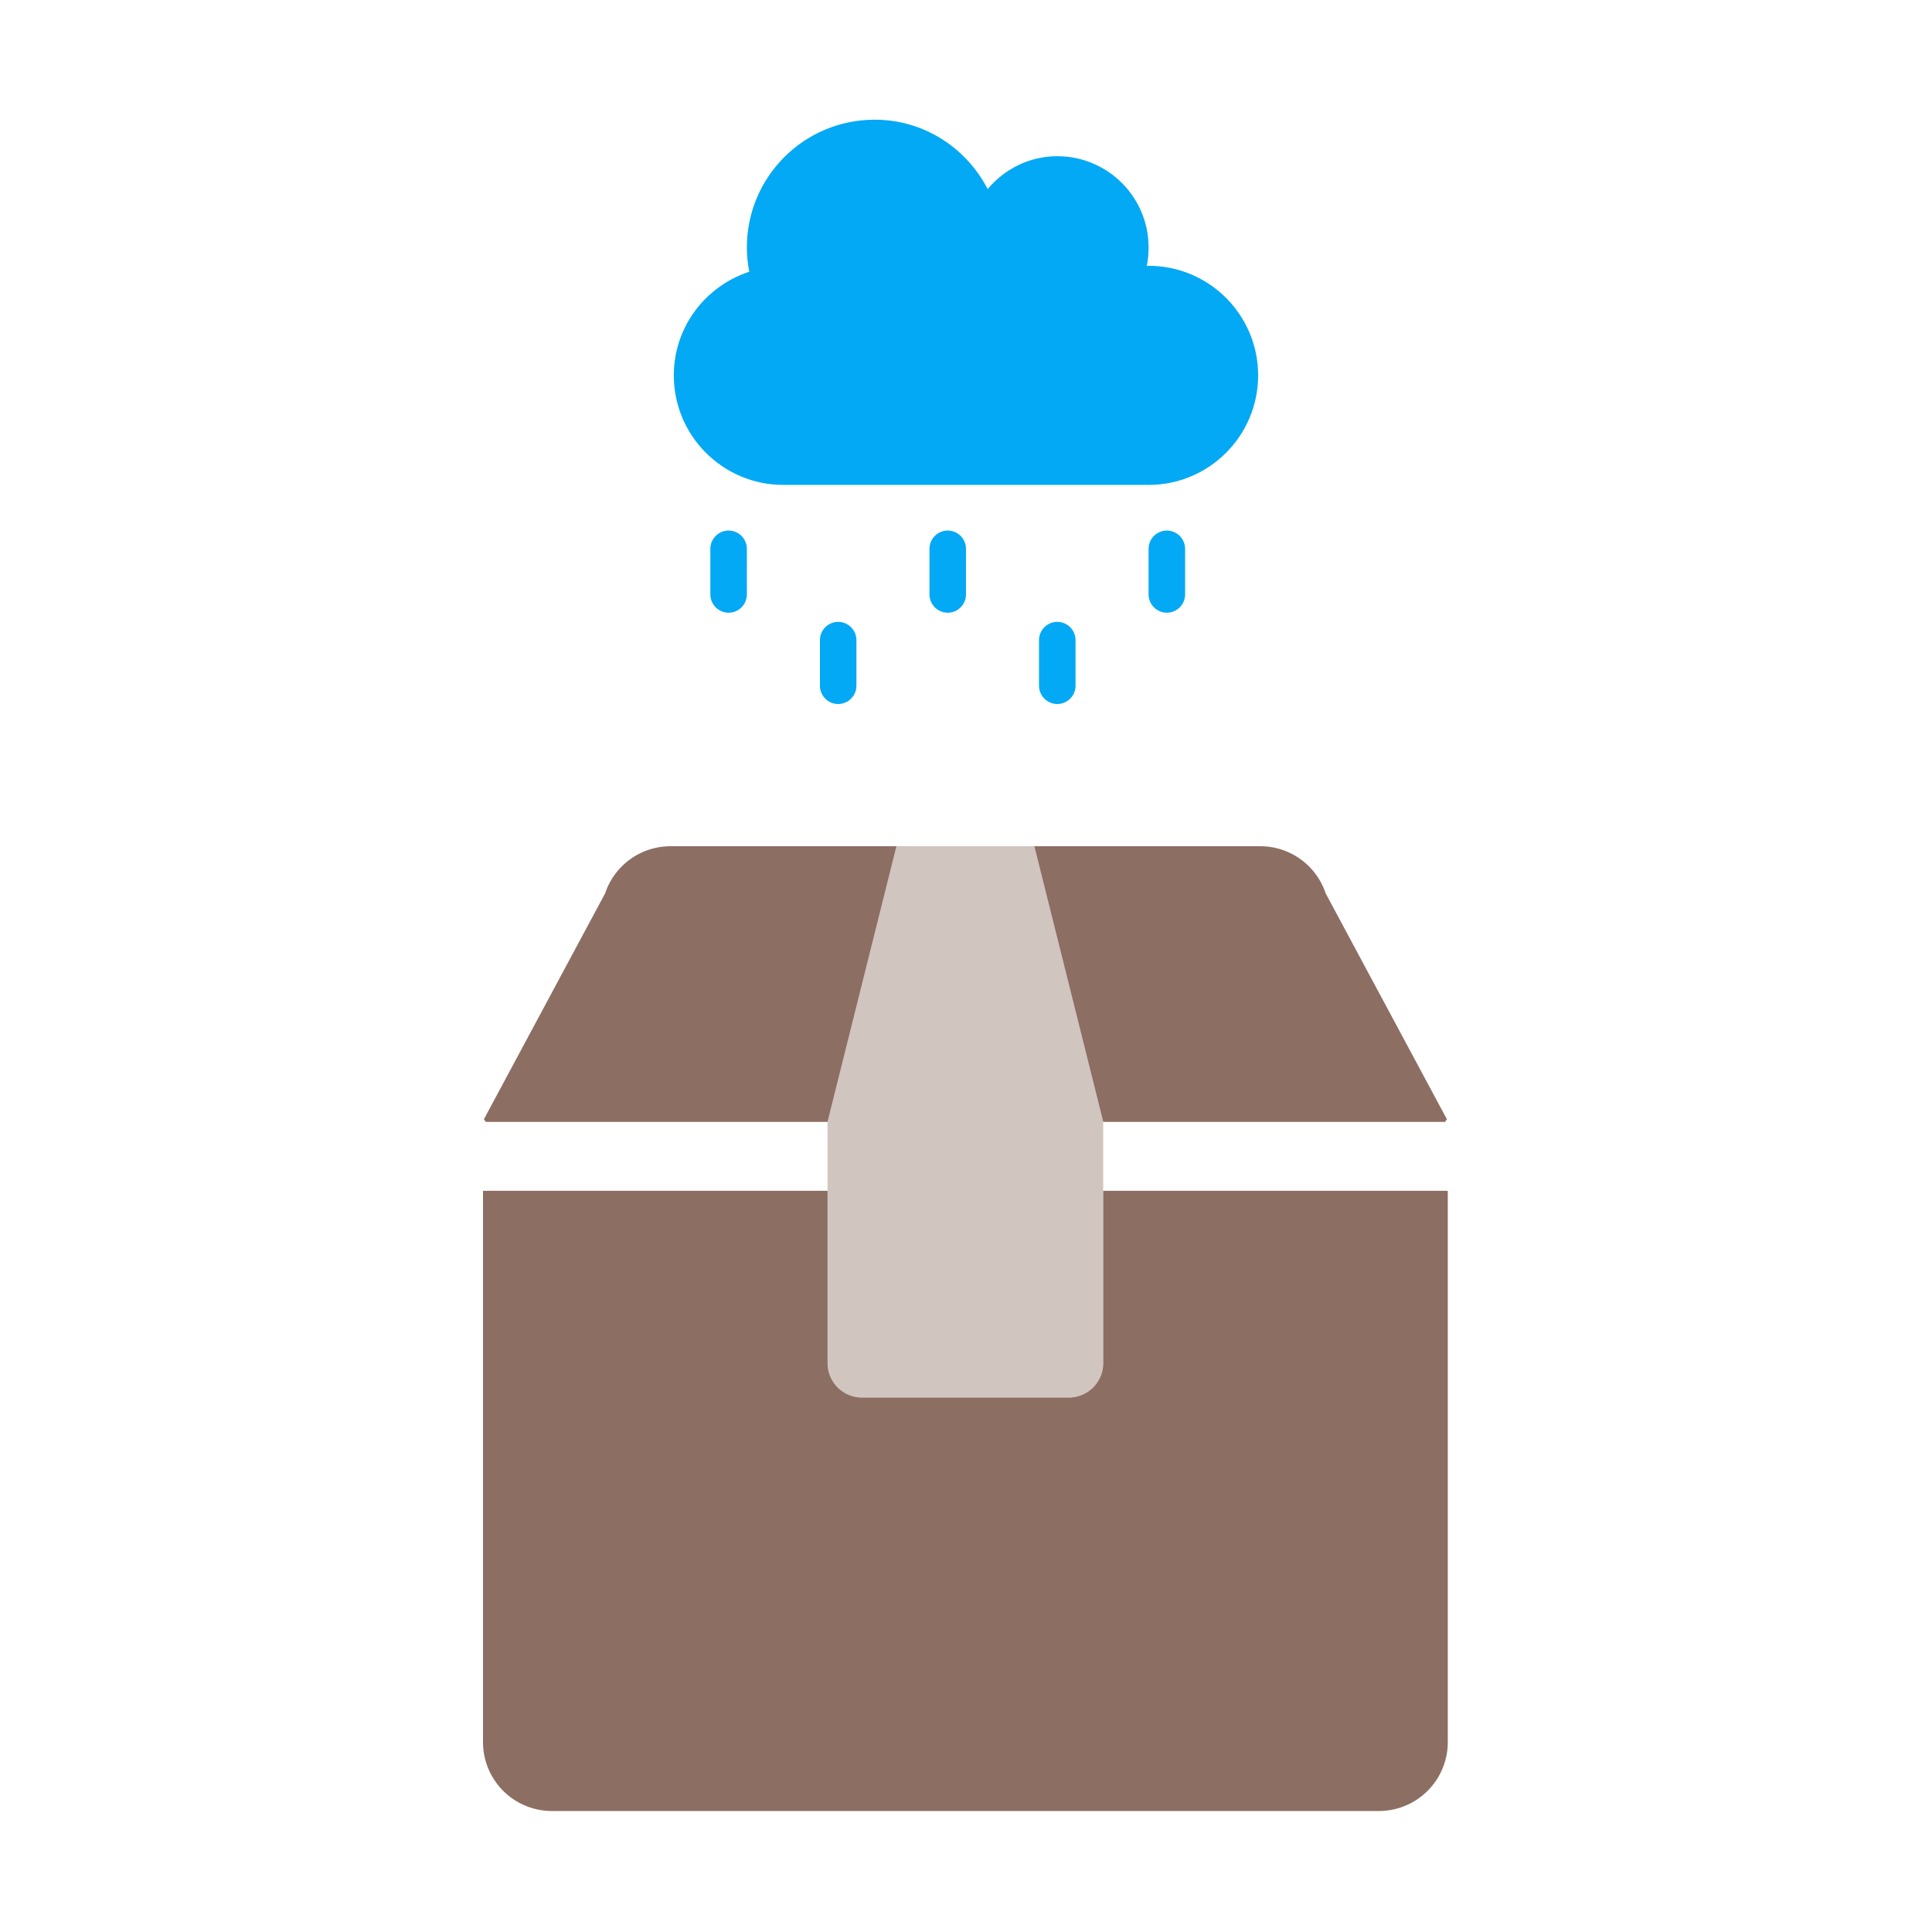
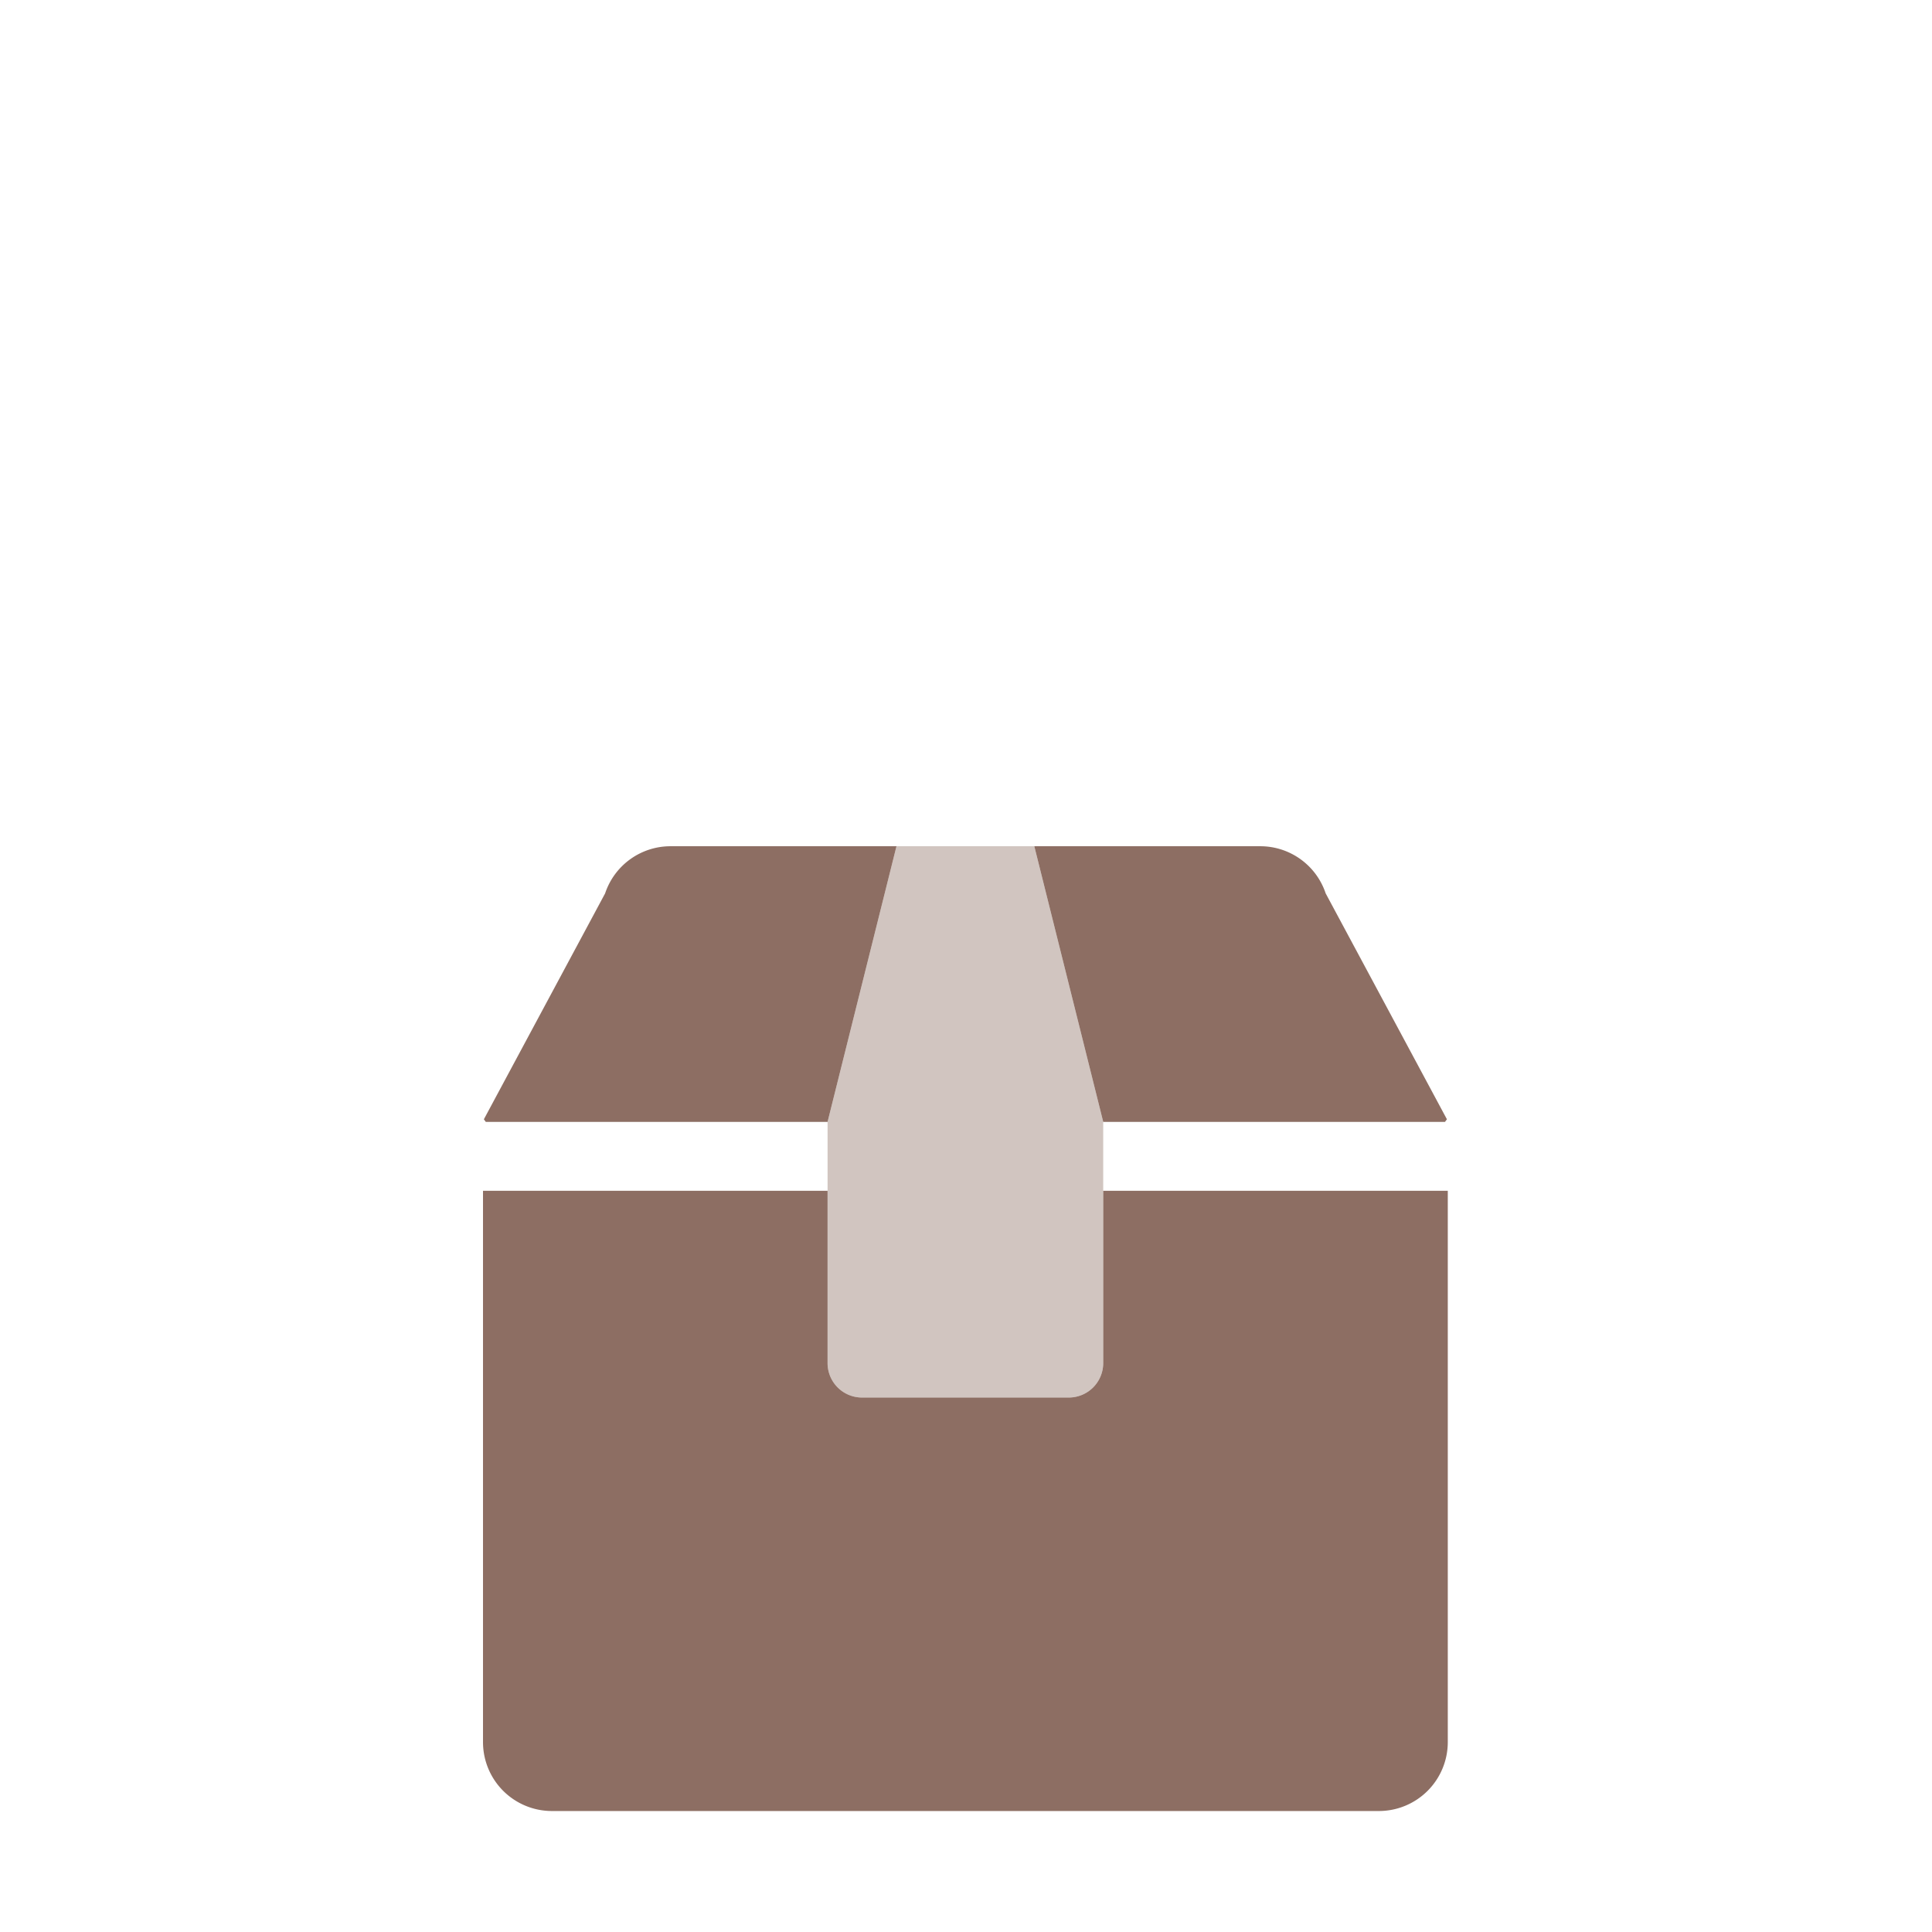
<svg xmlns="http://www.w3.org/2000/svg" xmlns:ns1="http://www.inkscape.org/namespaces/inkscape" xmlns:ns2="http://sodipodi.sourceforge.net/DTD/sodipodi-0.dtd" width="512" height="512" viewBox="0 0 135.467 135.467" version="1.1" id="svg8" ns1:version="0.92.3 (2405546, 2018-03-11)" ns2:docname="weather-rain.svg">
  <defs id="defs2" />
  <ns2:namedview id="base" pagecolor="#ffffff" bordercolor="#666666" borderopacity="1.0" ns1:pageopacity="0.0" ns1:pageshadow="2" ns1:zoom="0.7" ns1:cx="-807.14286" ns1:cy="388.57143" ns1:document-units="px" ns1:current-layer="layer1" showgrid="false" units="px" ns1:window-width="1920" ns1:window-height="1015" ns1:window-x="0" ns1:window-y="0" ns1:window-maximized="1" />
  <g ns1:label="Layer 1" ns1:groupmode="layer" id="layer1" transform="translate(0,-161.533)">
    <g id="g877" class="fa-group" transform="matrix(0.151,0,0,0.151,33.867,216.037)" style="fill:#8d6e63">
      <path id="path873" d="m 256,32 32,128 v 112 a 16,16 0 0 1 -16,16 H 176 A 16,16 0 0 1 160,272 V 160 L 192,32 Z" class="fa-secondary" ns1:connector-curvature="0" style="opacity:0.4;fill:#8d6e63;fill-opacity:1" />
      <path id="path875" d="m 446.7,160 c 0.4,-0.5 0.5,-0.7 0.9,-1.2 L 391.3,53.9 A 32,32 0 0 0 360.9,32 H 256 l 32,128 z M 160,160 192,32 H 87.1 A 32,32 0 0 0 56.7,53.9 L 0.4,158.8 c 0.4,0.5 0.5,0.7 0.9,1.2 z m 128,32 v 80 a 16,16 0 0 1 -16,16 H 176 A 16,16 0 0 1 160,272 V 192 H 0 v 256 a 32,32 0 0 0 32,32 h 384 a 32,32 0 0 0 32,-32 V 192 Z" class="fa-primary" ns1:connector-curvature="0" style="fill:#8d6e63;fill-opacity:1" />
    </g>
-     <path id="path1019" d="m 80.537,180.168 c -0.048,0 -0.088,0.016 -0.128,0.016 0.088,-0.416 0.128,-0.848 0.128,-1.296 0,-3.537 -2.865,-6.402 -6.402,-6.402 -1.969,0 -3.705,0.904 -4.882,2.305 -1.488,-2.881 -4.457,-4.865 -7.922,-4.865 -4.954,0 -8.963,4.009 -8.963,8.963 0,0.584 0.064,1.144 0.168,1.697 -3.065,1.008 -5.29,3.865 -5.29,7.266 0,4.241 3.441,7.682 7.682,7.682 h 25.608 c 4.241,0 7.682,-3.441 7.682,-7.682 0,-4.241 -3.441,-7.682 -7.682,-7.682 z m -29.449,18.566 c -0.704,0 -1.28,0.576 -1.28,1.28 v 3.201 c 0,0.704 0.576,1.28 1.28,1.28 0.704,0 1.28,-0.576 1.28,-1.28 v -3.201 c 0,-0.704 -0.576,-1.28 -1.28,-1.28 z m 7.682,6.402 c -0.704,0 -1.28,0.576 -1.28,1.28 v 3.201 c 0,0.704 0.576,1.28 1.28,1.28 0.704,0 1.28,-0.576 1.28,-1.28 v -3.201 c 0,-0.704 -0.576,-1.28 -1.28,-1.28 z m 7.682,-6.402 c -0.704,0 -1.28,0.576 -1.28,1.28 v 3.201 c 0,0.704 0.576,1.28 1.28,1.28 0.704,0 1.28,-0.576 1.28,-1.28 v -3.201 c 0,-0.704 -0.576,-1.28 -1.28,-1.28 z m 7.682,6.402 c -0.704,0 -1.28,0.576 -1.28,1.28 v 3.201 c 0,0.704 0.576,1.28 1.28,1.28 0.704,0 1.28,-0.576 1.28,-1.28 v -3.201 c 0,-0.704 -0.576,-1.28 -1.28,-1.28 z m 7.682,-6.402 c -0.704,0 -1.28,0.576 -1.28,1.28 v 3.201 c 0,0.704 0.576,1.28 1.28,1.28 0.704,0 1.28,-0.576 1.28,-1.28 v -3.201 c 0,-0.704 -0.576,-1.28 -1.28,-1.28 z" ns1:connector-curvature="0" style="fill:#03a9f4;stroke-width:0.08" />
  </g>
</svg>